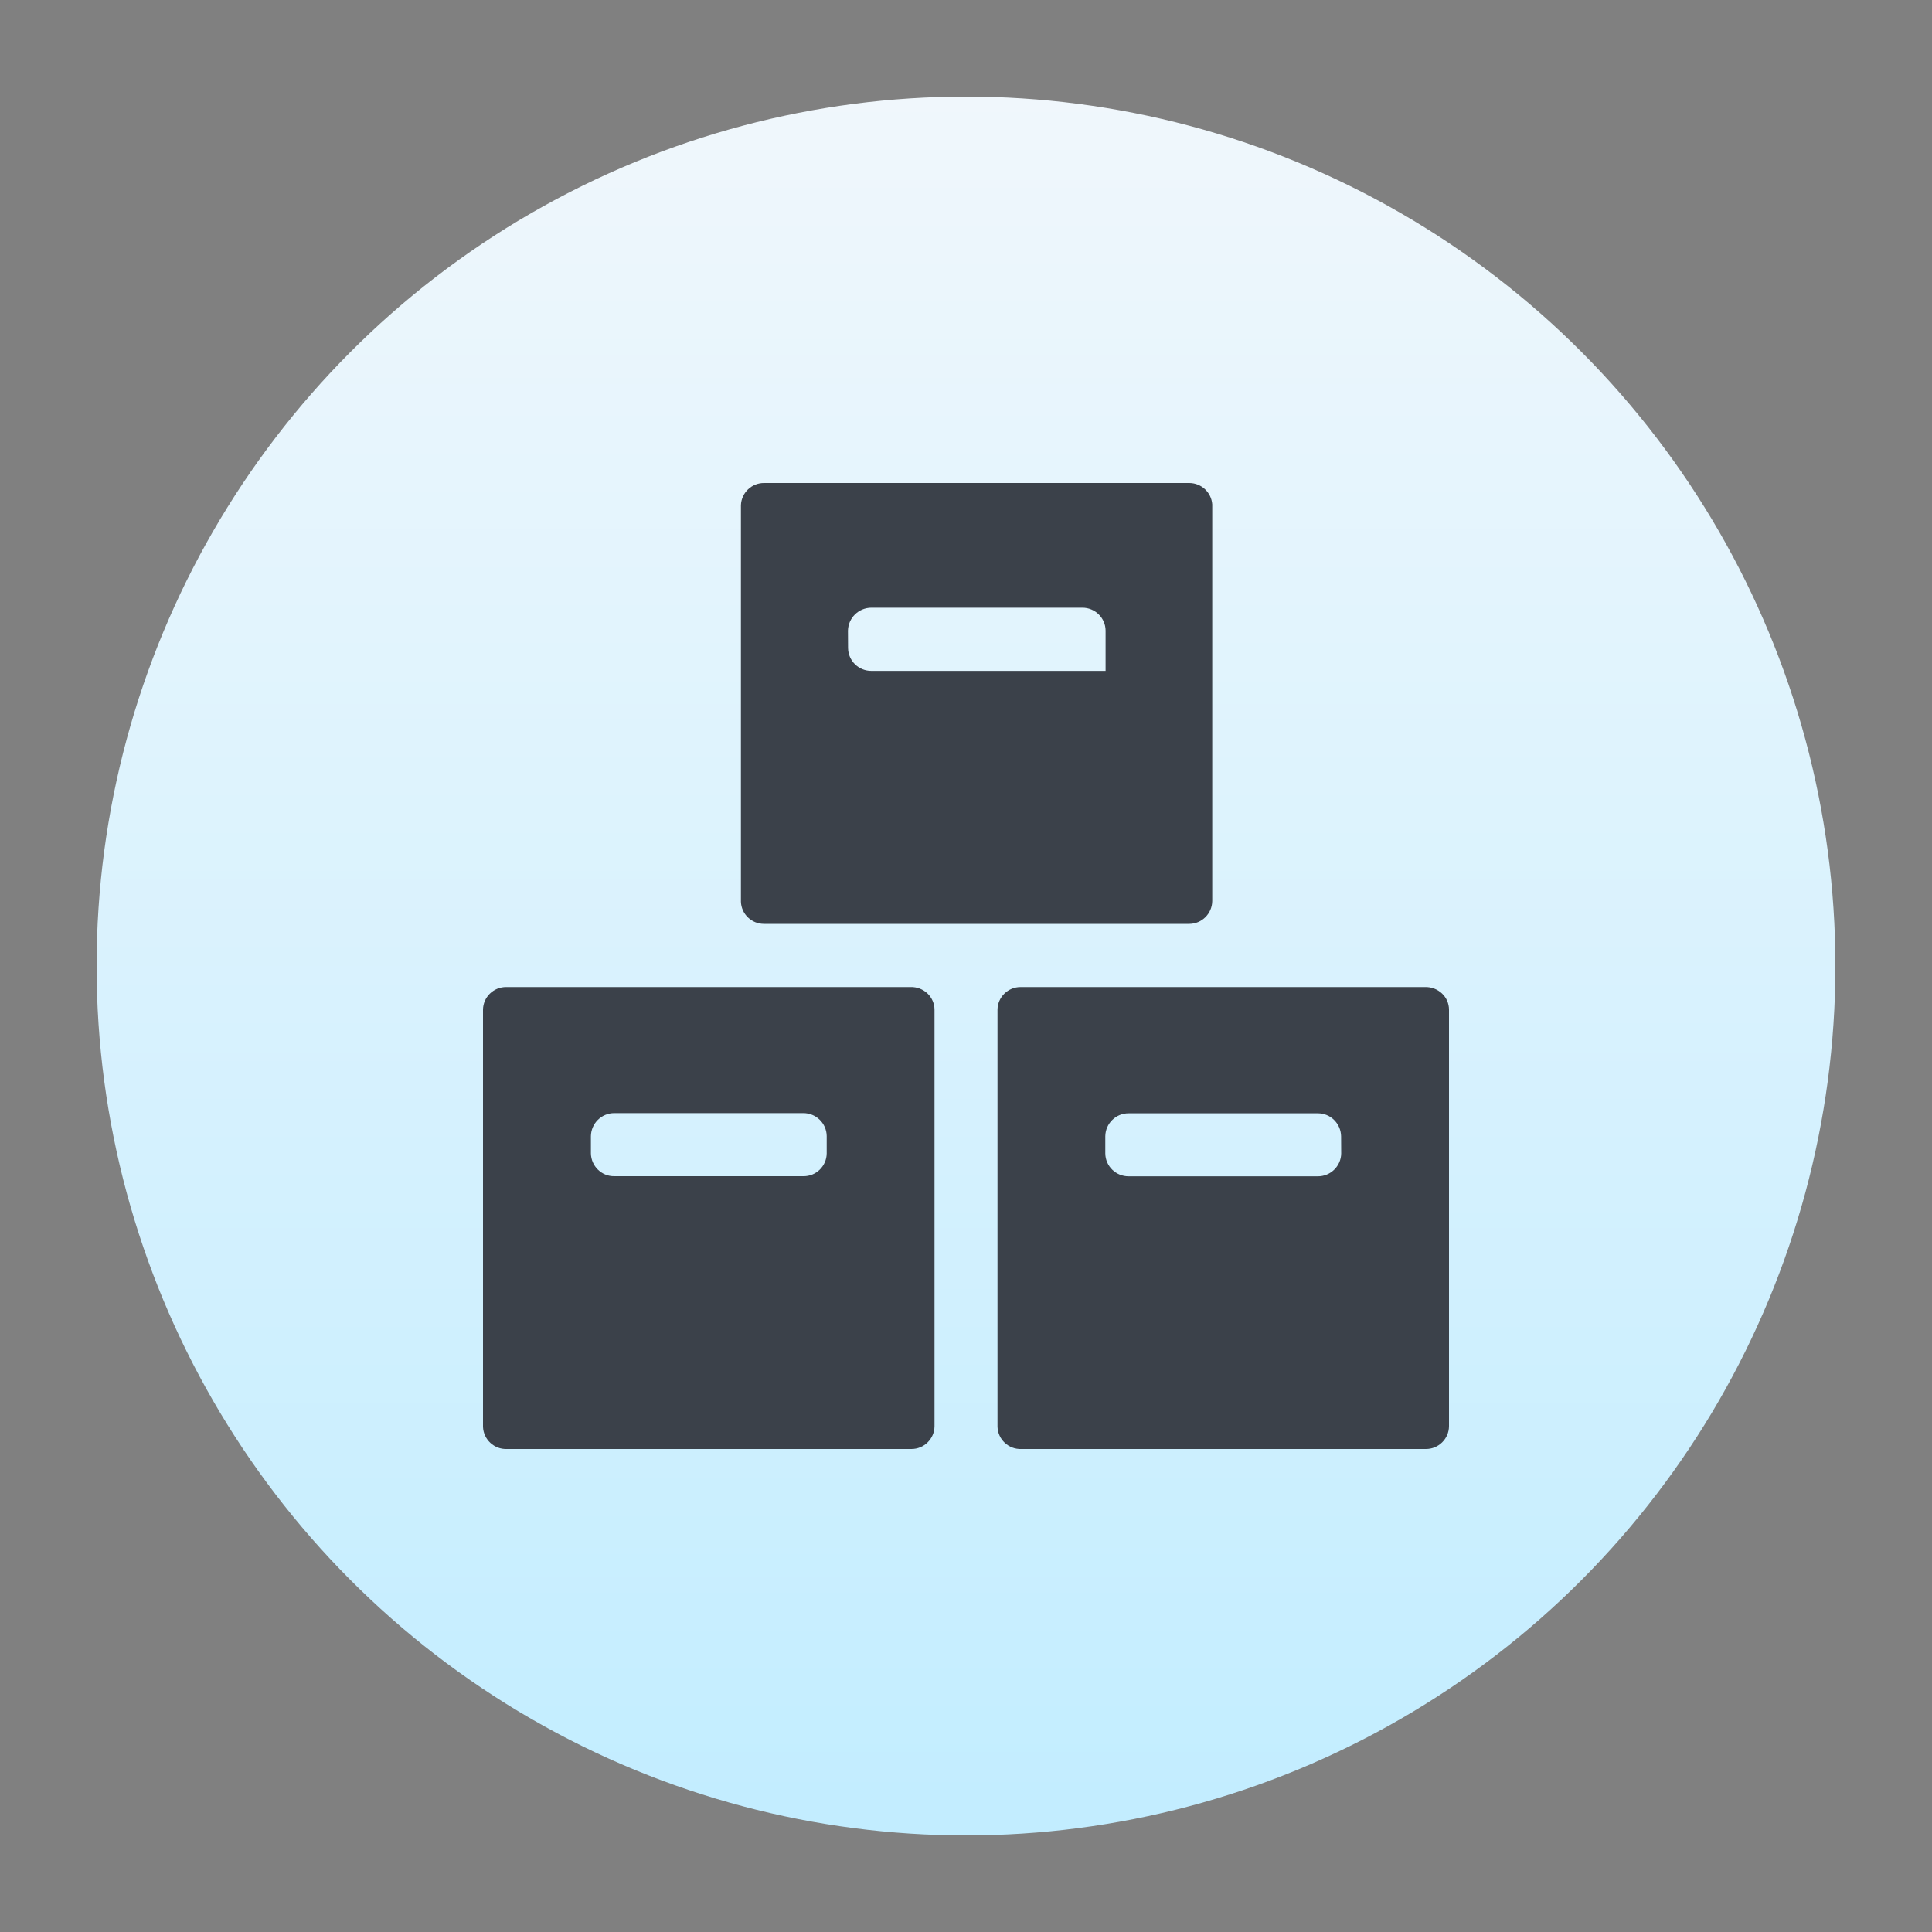
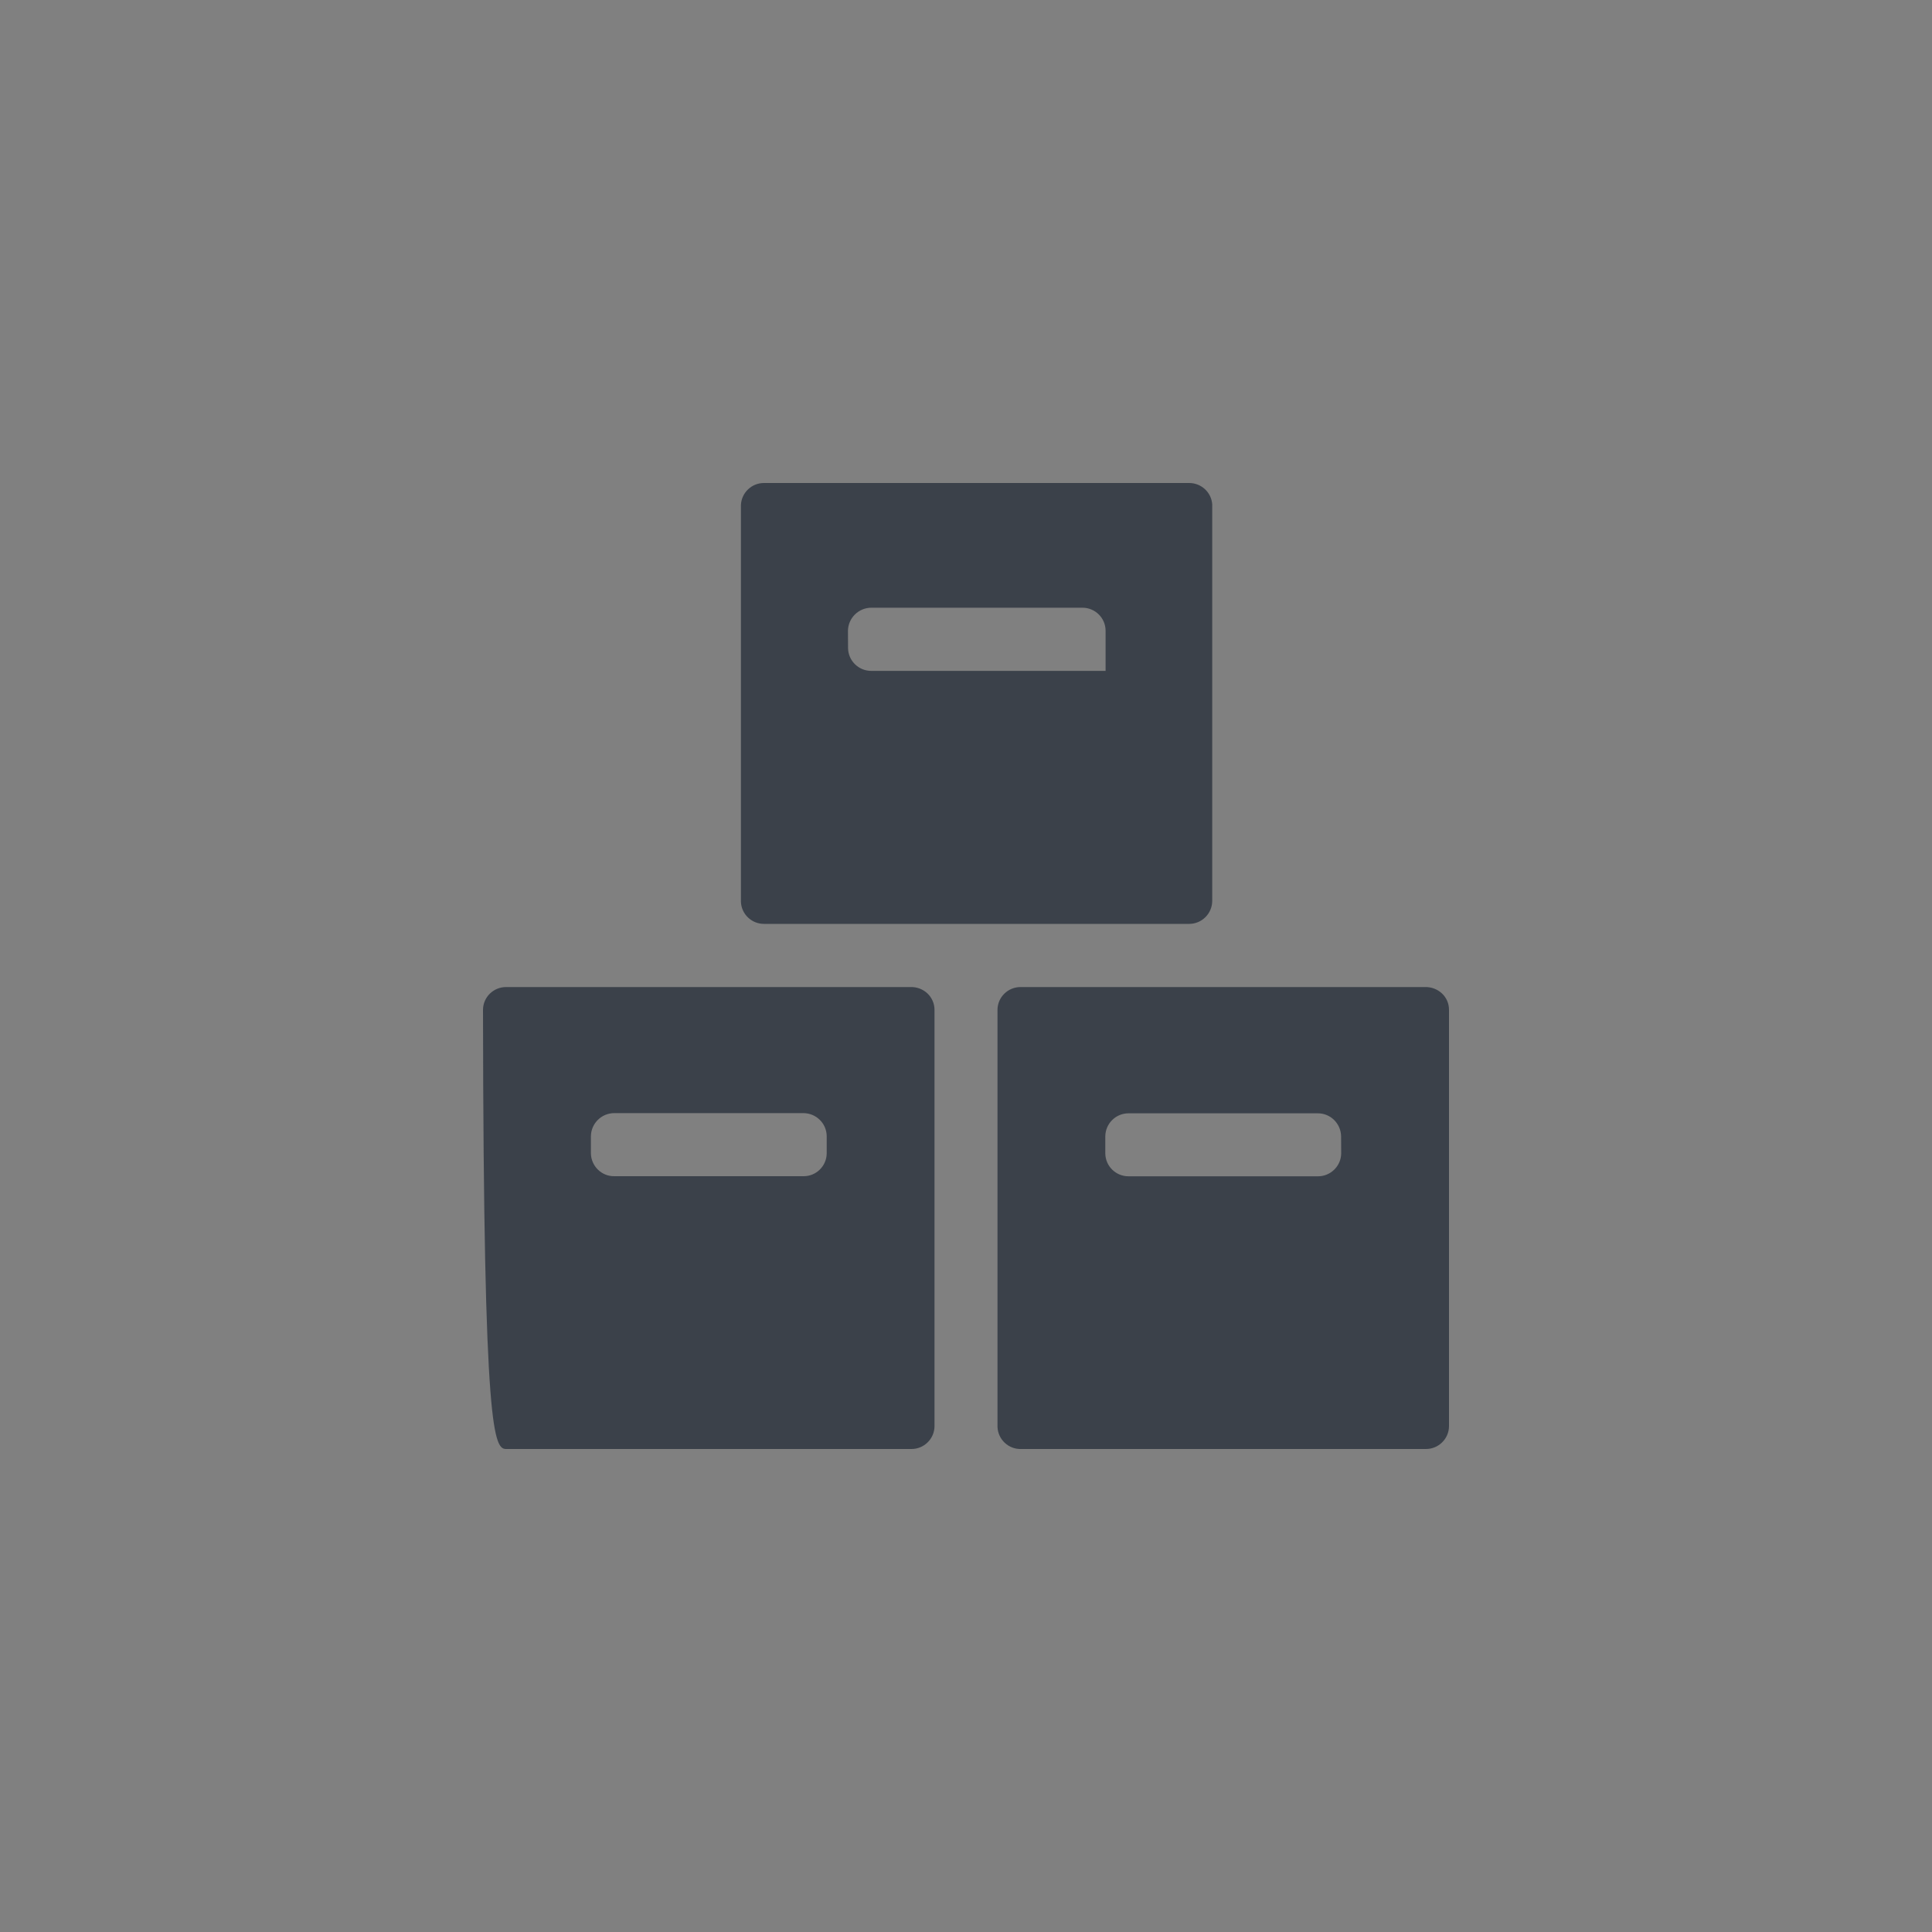
<svg xmlns="http://www.w3.org/2000/svg" width="20px" height="20px" viewBox="0 0 20 20" version="1.1">
  <rect x="0" y="0" width="20" height="20" fill="#808080" stroke="none" />
  <title>icon/20px/层级图标/应急物资</title>
  <defs>
    <linearGradient x1="50%" y1="0%" x2="50%" y2="100%" id="linearGradient-1">
      <stop stop-color="#F0F7FC" offset="0%" />
      <stop stop-color="#C2EDFF" offset="100%" />
    </linearGradient>
  </defs>
  <g id="icon/20px/层级图标/应急物资" stroke="none" stroke-width="1" fill="none" fill-rule="evenodd">
    <g id="icon/层级图标/背景" transform="translate(1, 1)" fill="url(#linearGradient-1)">
-       <circle id="椭圆形" cx="9" cy="9" r="9" />
-     </g>
+       </g>
    <g id="wuziguanli" transform="translate(5, 5)" fill="#3B414A" fill-rule="nonzero">
-       <path d="M2.91,4.564 L7.312,4.564 C7.442,4.563 7.547,4.458 7.549,4.328 L7.549,0.221 C7.54,0.097 7.437,0.001 7.312,8.36968377e-06 L2.91,8.36968377e-06 C2.782,-0.001 2.675,0.1 2.67,0.229 L2.67,4.336 C2.675,4.464 2.782,4.565 2.91,4.564 Z M3.778,1.528 C3.781,1.396 3.889,1.291 4.021,1.291 L6.205,1.291 C6.337,1.291 6.444,1.397 6.445,1.528 L6.445,1.945 L4.021,1.945 C3.889,1.946 3.781,1.841 3.779,1.709 L3.778,1.528 Z M4.427,5.218 L0.24,5.218 C0.109,5.217 0.001,5.322 0,5.453 L0,9.771 C0.005,9.902 0.116,10.005 0.247,10 L4.434,10 C4.565,10.001 4.673,9.895 4.674,9.764 L4.674,5.453 C4.674,5.389 4.647,5.328 4.601,5.284 C4.554,5.24 4.491,5.216 4.427,5.218 L4.427,5.218 Z M3.558,6.941 C3.556,7.072 3.448,7.178 3.316,7.176 L1.359,7.176 C1.228,7.178 1.12,7.072 1.117,6.941 L1.117,6.762 C1.119,6.629 1.227,6.523 1.359,6.523 L3.316,6.523 C3.448,6.523 3.556,6.628 3.558,6.76 L3.558,6.941 Z M9.752,5.218 L5.566,5.218 C5.435,5.217 5.327,5.322 5.326,5.453 L5.326,9.771 C5.331,9.903 5.442,10.005 5.573,10 L9.76,10 C9.891,10.001 9.999,9.895 10,9.764 L10,5.453 C10,5.389 9.974,5.328 9.927,5.284 C9.88,5.24 9.817,5.216 9.752,5.218 L9.752,5.218 Z M8.884,6.941 C8.882,7.073 8.772,7.179 8.64,7.177 L6.684,7.177 C6.552,7.178 6.444,7.073 6.442,6.941 L6.442,6.762 C6.444,6.63 6.552,6.524 6.684,6.525 L8.641,6.525 C8.773,6.524 8.88,6.63 8.883,6.762 L8.884,6.941 Z" id="形状" />
+       <path d="M2.91,4.564 L7.312,4.564 C7.442,4.563 7.547,4.458 7.549,4.328 L7.549,0.221 C7.54,0.097 7.437,0.001 7.312,8.36968377e-06 L2.91,8.36968377e-06 C2.782,-0.001 2.675,0.1 2.67,0.229 L2.67,4.336 C2.675,4.464 2.782,4.565 2.91,4.564 Z M3.778,1.528 C3.781,1.396 3.889,1.291 4.021,1.291 L6.205,1.291 C6.337,1.291 6.444,1.397 6.445,1.528 L6.445,1.945 L4.021,1.945 C3.889,1.946 3.781,1.841 3.779,1.709 L3.778,1.528 Z M4.427,5.218 L0.24,5.218 C0.109,5.217 0.001,5.322 0,5.453 C0.005,9.902 0.116,10.005 0.247,10 L4.434,10 C4.565,10.001 4.673,9.895 4.674,9.764 L4.674,5.453 C4.674,5.389 4.647,5.328 4.601,5.284 C4.554,5.24 4.491,5.216 4.427,5.218 L4.427,5.218 Z M3.558,6.941 C3.556,7.072 3.448,7.178 3.316,7.176 L1.359,7.176 C1.228,7.178 1.12,7.072 1.117,6.941 L1.117,6.762 C1.119,6.629 1.227,6.523 1.359,6.523 L3.316,6.523 C3.448,6.523 3.556,6.628 3.558,6.76 L3.558,6.941 Z M9.752,5.218 L5.566,5.218 C5.435,5.217 5.327,5.322 5.326,5.453 L5.326,9.771 C5.331,9.903 5.442,10.005 5.573,10 L9.76,10 C9.891,10.001 9.999,9.895 10,9.764 L10,5.453 C10,5.389 9.974,5.328 9.927,5.284 C9.88,5.24 9.817,5.216 9.752,5.218 L9.752,5.218 Z M8.884,6.941 C8.882,7.073 8.772,7.179 8.64,7.177 L6.684,7.177 C6.552,7.178 6.444,7.073 6.442,6.941 L6.442,6.762 C6.444,6.63 6.552,6.524 6.684,6.525 L8.641,6.525 C8.773,6.524 8.88,6.63 8.883,6.762 L8.884,6.941 Z" id="形状" />
    </g>
  </g>
</svg>